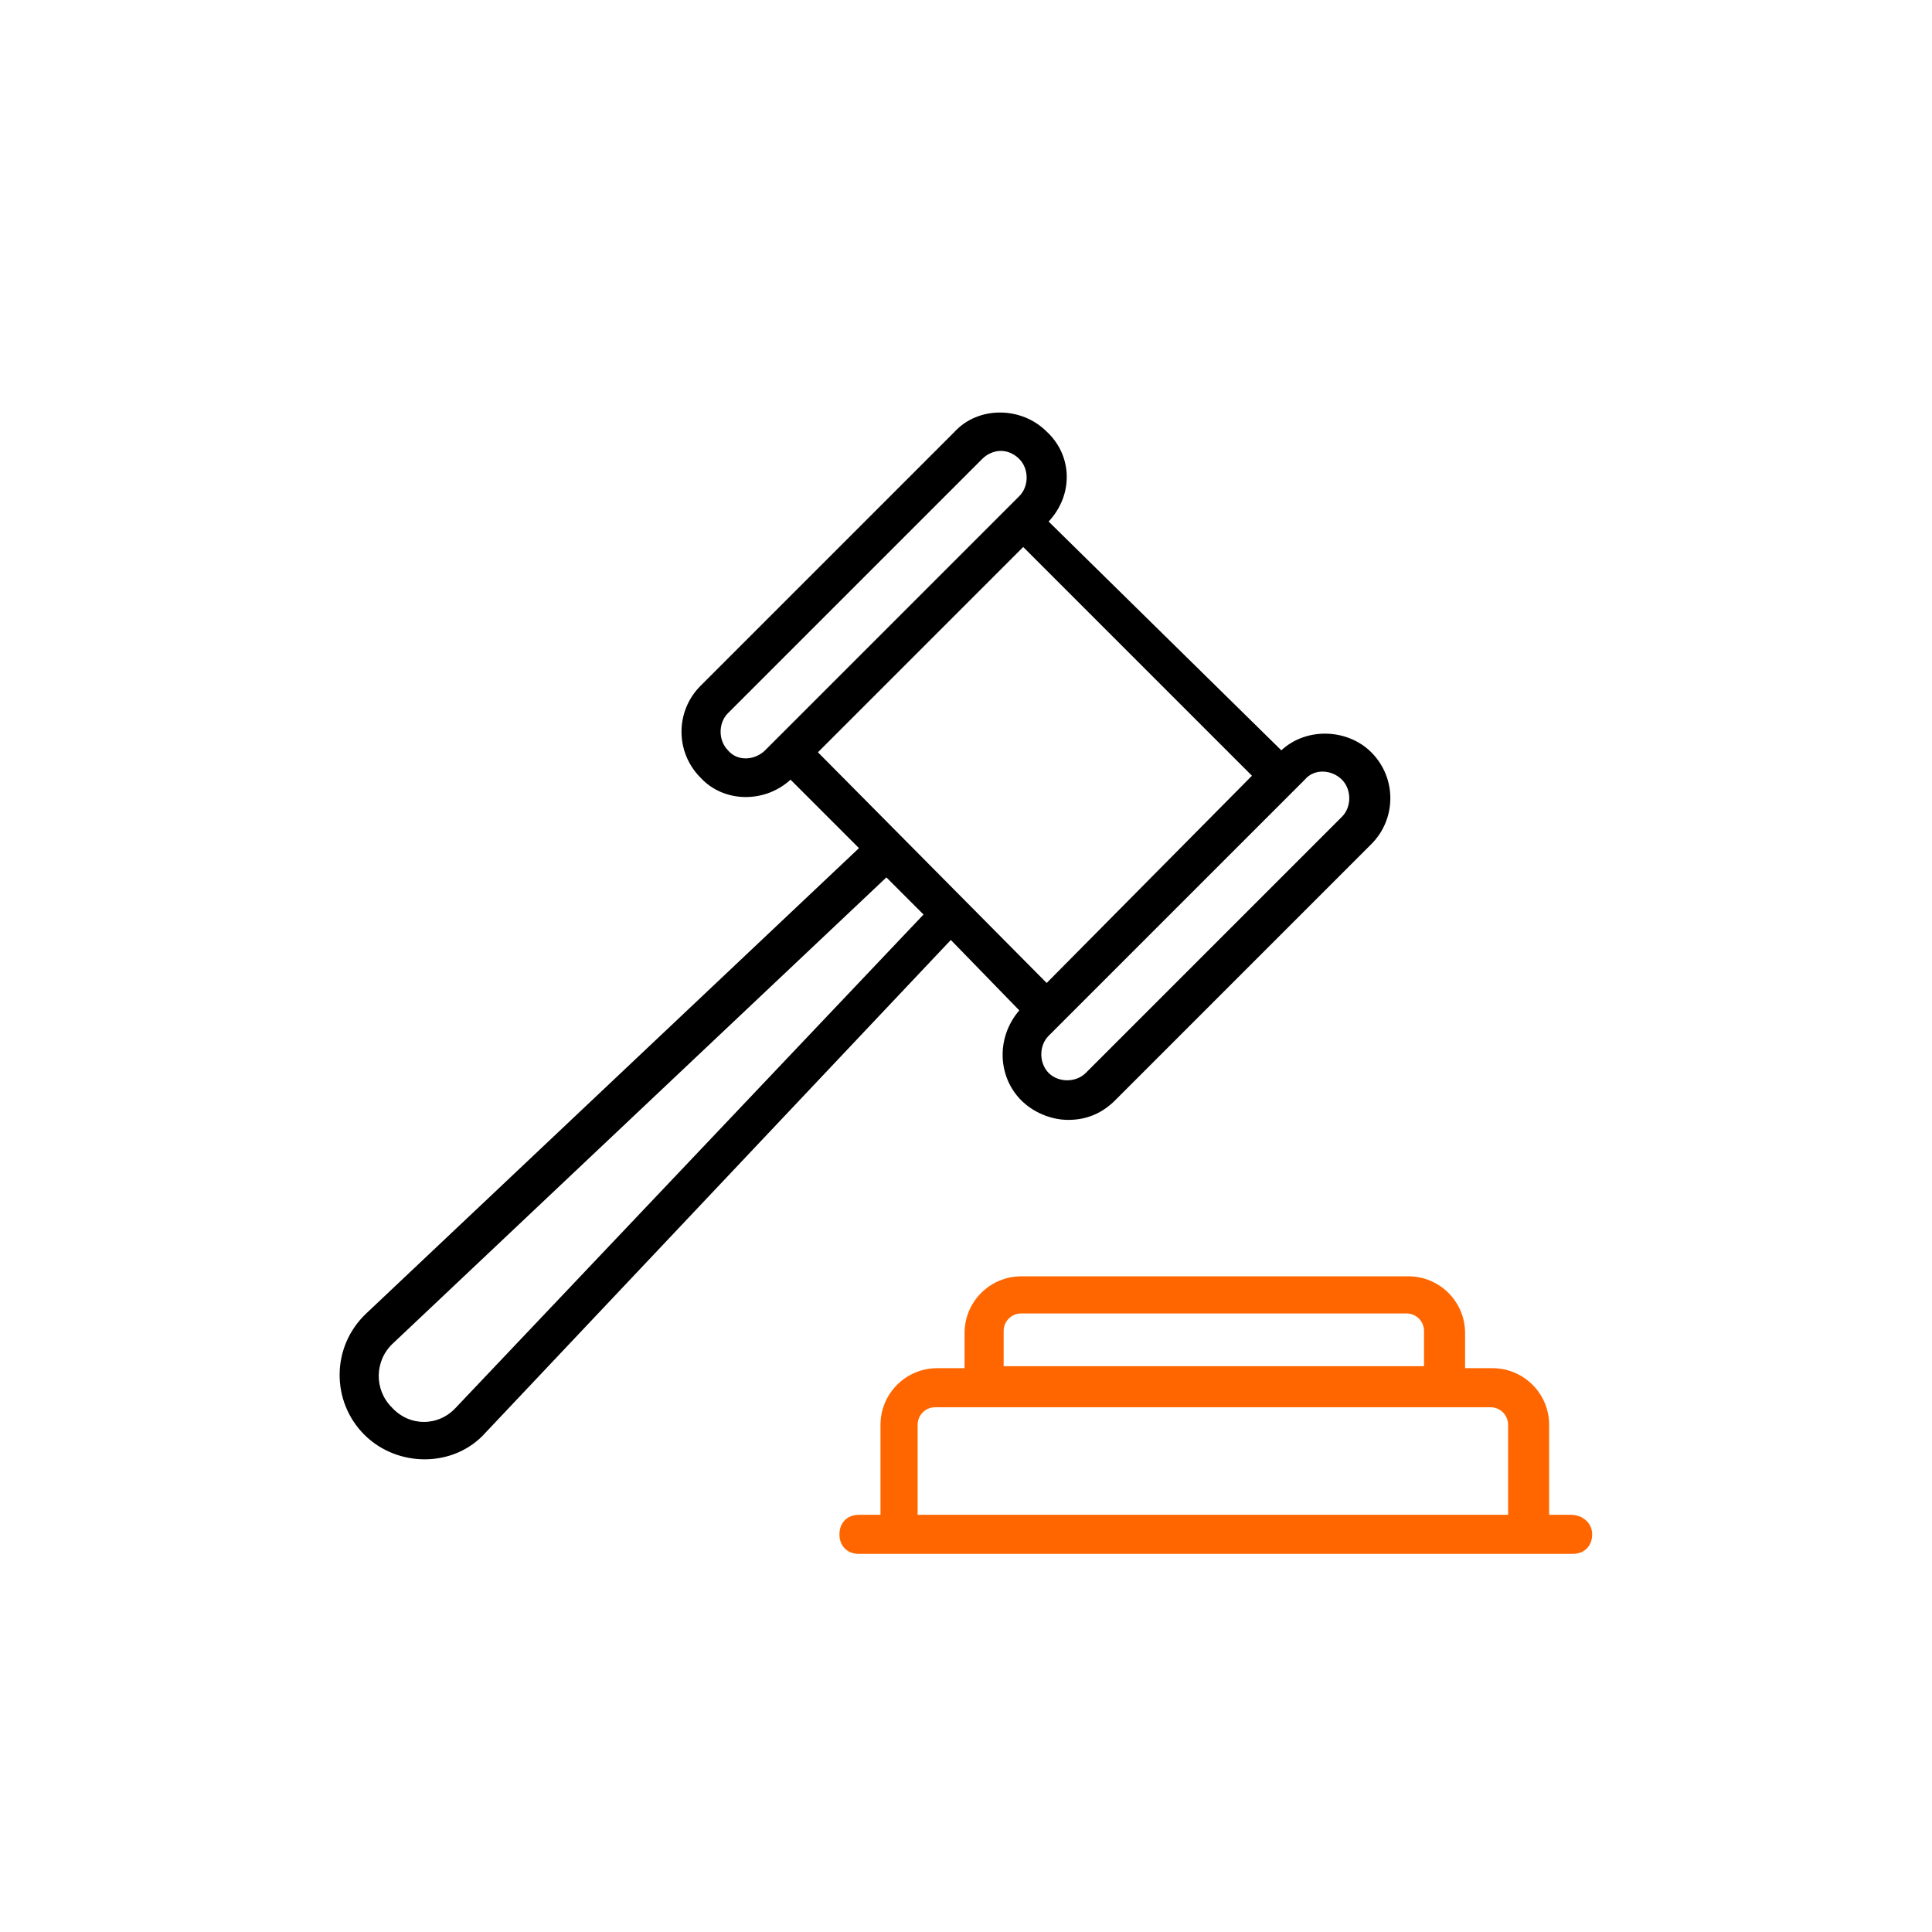
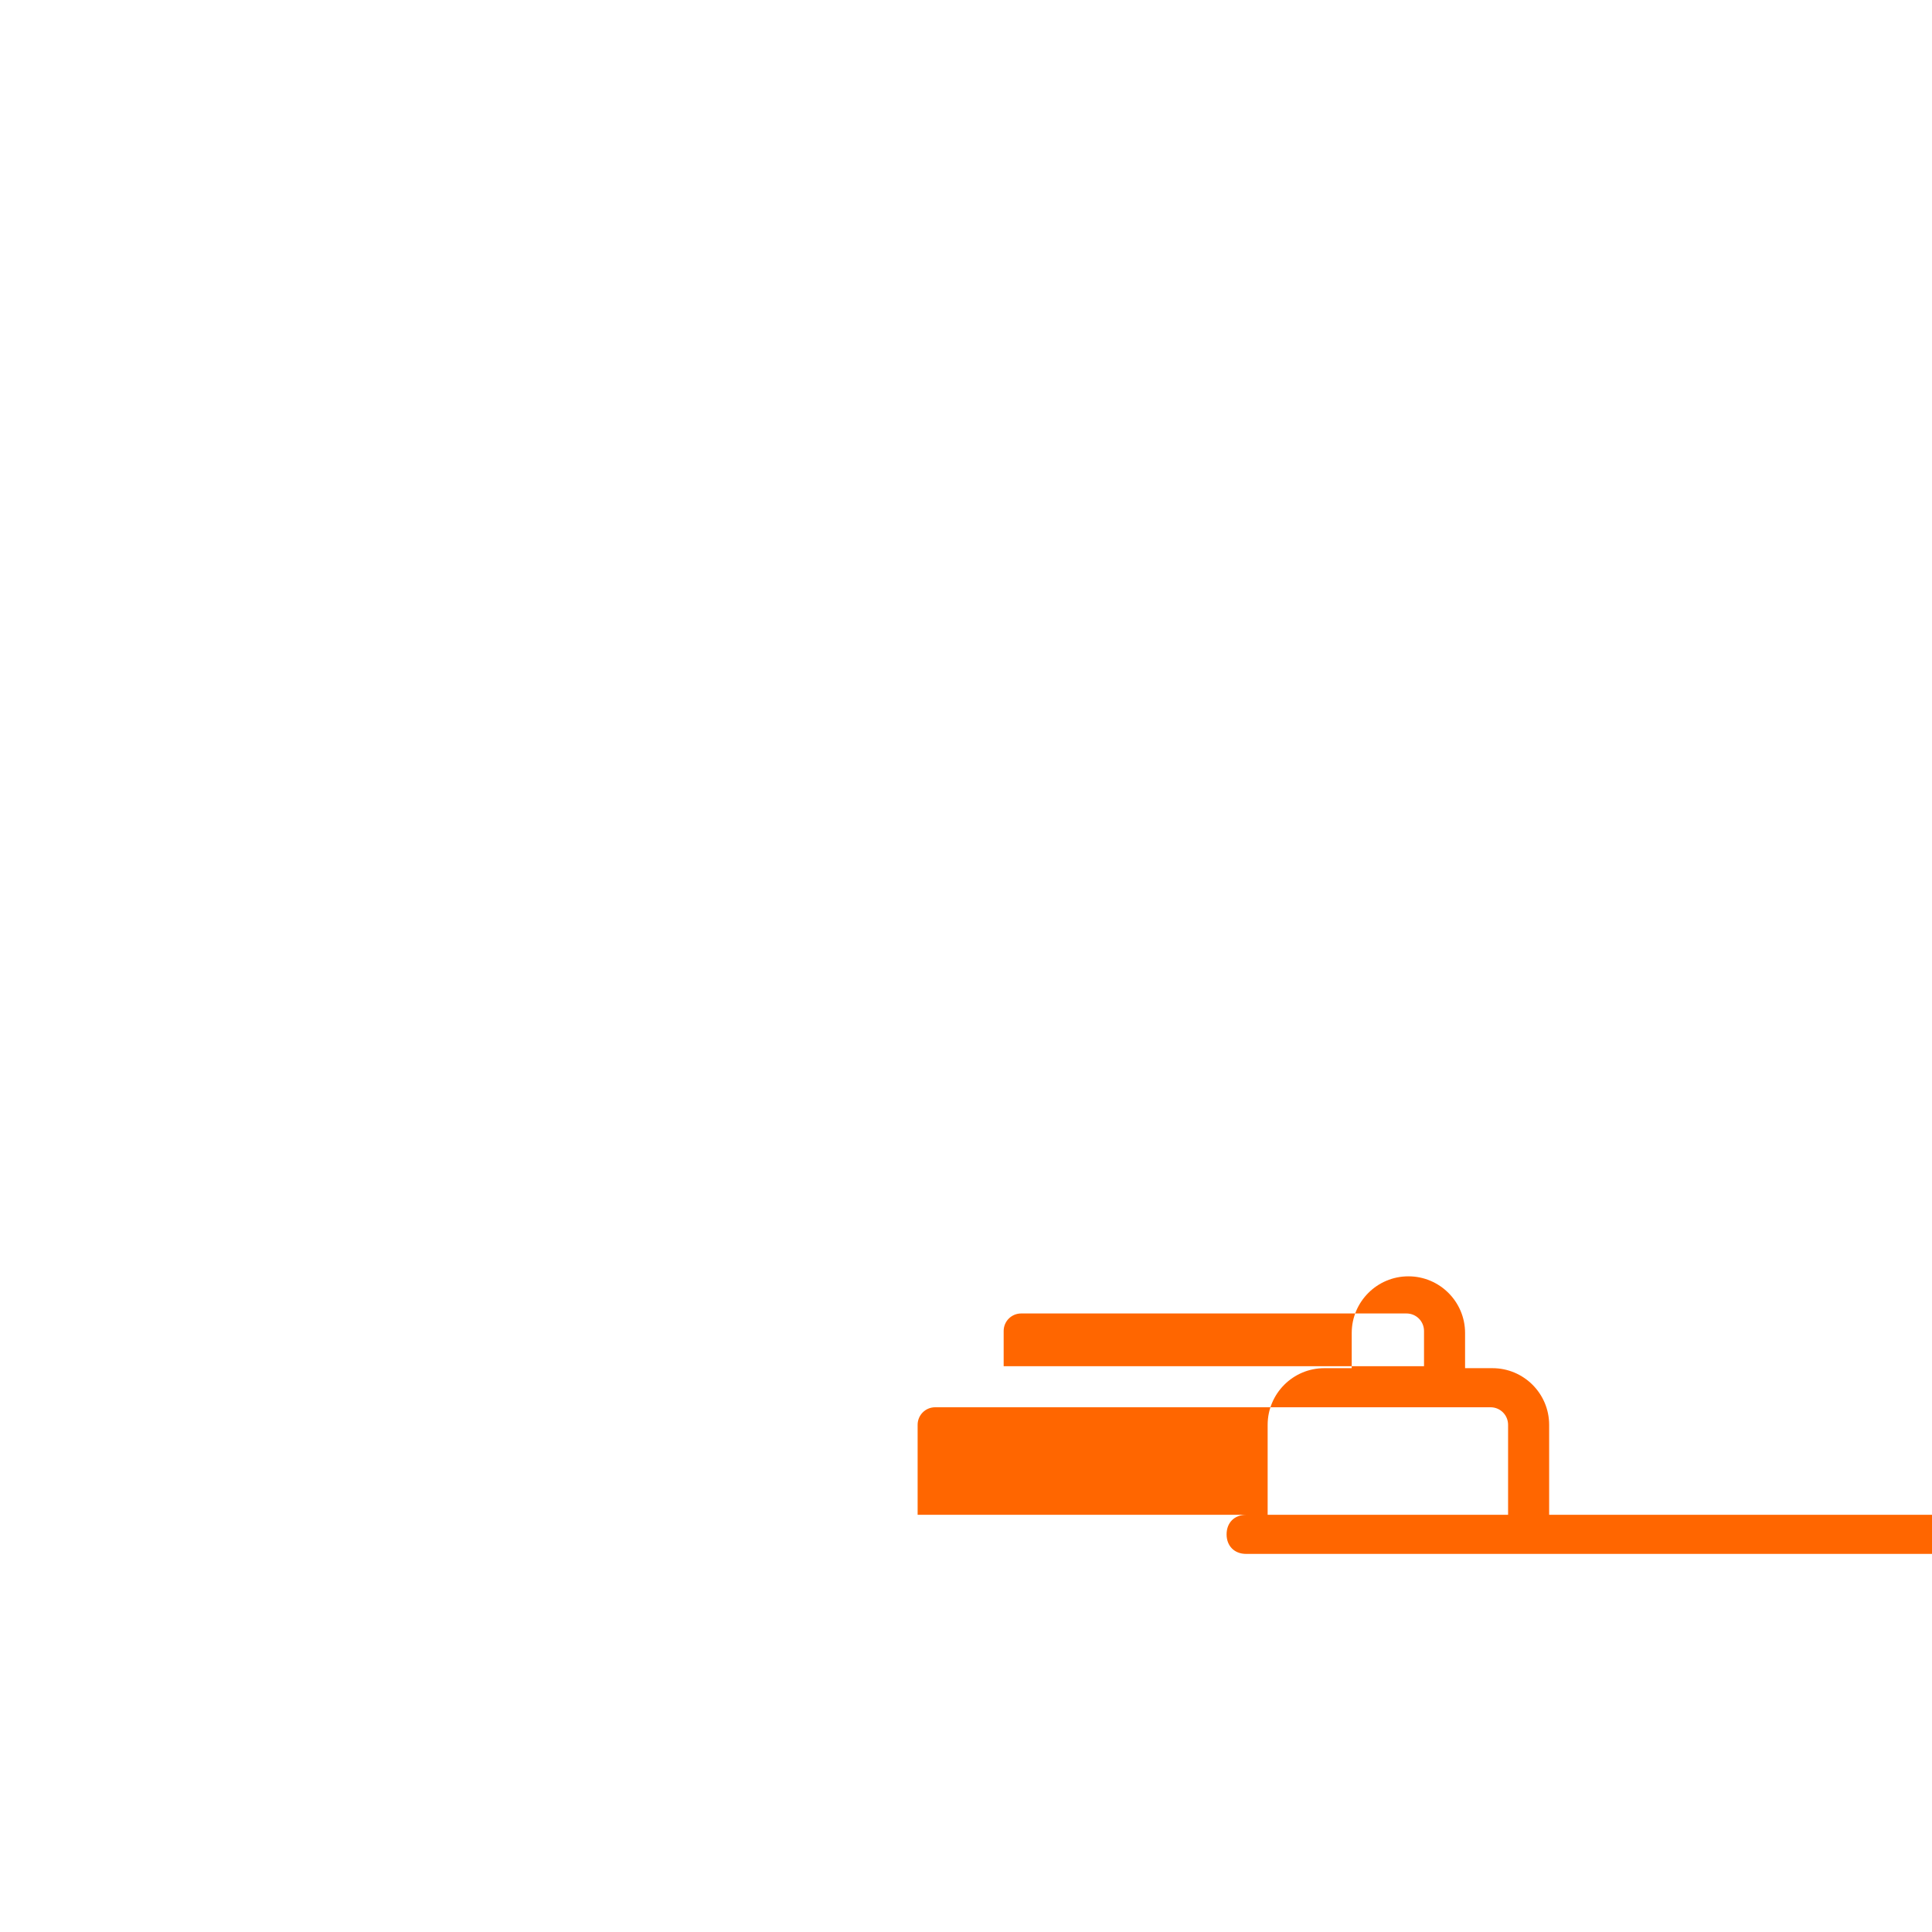
<svg xmlns="http://www.w3.org/2000/svg" id="c" viewBox="0 0 256 256">
  <defs>
    <style>.e,.f{stroke-width:0px;}.f{fill:#f60;}</style>
  </defs>
-   <path class="e" d="M135.06,133.88c-3.11,3.63-2.85,8.81.26,11.92,1.55,1.55,3.89,2.59,6.22,2.59s4.4-.78,6.22-2.59l33.94-33.94c3.37-3.37,3.37-8.81,0-12.18-3.11-3.11-8.55-3.37-11.92-.26l-30.83-30.31c3.37-3.63,3.11-8.81-.26-11.92-3.37-3.37-9.07-3.37-12.18,0l-33.68,33.68c-3.37,3.37-3.37,8.81,0,12.18,3.11,3.37,8.55,3.37,11.92.26l9.07,9.07-65.29,61.66c-4.66,4.4-4.66,11.66-.26,16.06,4.4,4.4,11.92,4.4,16.06-.26l61.66-65.29,9.07,9.33ZM177.81,103.31c1.3,1.3,1.3,3.63,0,4.92l-33.94,33.94c-1.3,1.3-3.63,1.3-4.92,0s-1.3-3.63,0-4.92l33.94-33.94c1.3-1.55,3.63-1.3,4.92,0h0ZM96.46,99.42c-1.3-1.3-1.3-3.63,0-4.92l33.68-33.68c1.3-1.3,3.37-1.55,4.92,0,1.3,1.3,1.3,3.63,0,4.92l-33.68,33.68c-1.3,1.3-3.63,1.55-4.92,0h0ZM127.55,80.51l8.03-8.03,30.31,30.31-27.2,27.46-30.31-30.57,19.17-19.17ZM60.45,186.47c-2.33,2.59-6.22,2.59-8.55,0-2.33-2.33-2.33-6.22.26-8.55l65.29-61.66,4.92,4.92-61.92,65.29Z" />
-   <path class="f" d="M208.12,200.72h-2.85v-11.92c0-4.15-3.37-7.51-7.51-7.51h-3.63v-4.66c0-4.15-3.37-7.51-7.51-7.51h-51.3c-4.15,0-7.51,3.37-7.51,7.51v4.66h-3.63c-4.15,0-7.51,3.37-7.51,7.51v11.92h-2.85c-1.55,0-2.59,1.04-2.59,2.59s1.04,2.59,2.59,2.59h94.56c1.55,0,2.59-1.04,2.59-2.59s-1.3-2.59-2.85-2.59ZM132.99,176.37c0-1.3,1.04-2.33,2.33-2.33h51.04c1.3,0,2.33,1.04,2.33,2.33v4.66h-55.7v-4.66ZM121.59,200.72v-11.92c0-1.3,1.04-2.33,2.33-2.33h73.58c1.3,0,2.33,1.04,2.33,2.33v11.92h-78.24Z" />
+   <path class="f" d="M208.12,200.72h-2.85v-11.92c0-4.15-3.37-7.51-7.51-7.51h-3.63v-4.66c0-4.15-3.37-7.51-7.51-7.51c-4.15,0-7.51,3.37-7.51,7.51v4.66h-3.63c-4.15,0-7.51,3.37-7.51,7.51v11.92h-2.85c-1.55,0-2.59,1.04-2.59,2.59s1.04,2.59,2.59,2.59h94.56c1.55,0,2.59-1.04,2.59-2.59s-1.3-2.59-2.85-2.59ZM132.99,176.37c0-1.3,1.04-2.33,2.33-2.33h51.04c1.3,0,2.33,1.04,2.33,2.33v4.66h-55.7v-4.66ZM121.59,200.72v-11.92c0-1.3,1.04-2.33,2.33-2.33h73.58c1.3,0,2.33,1.04,2.33,2.33v11.92h-78.24Z" />
</svg>